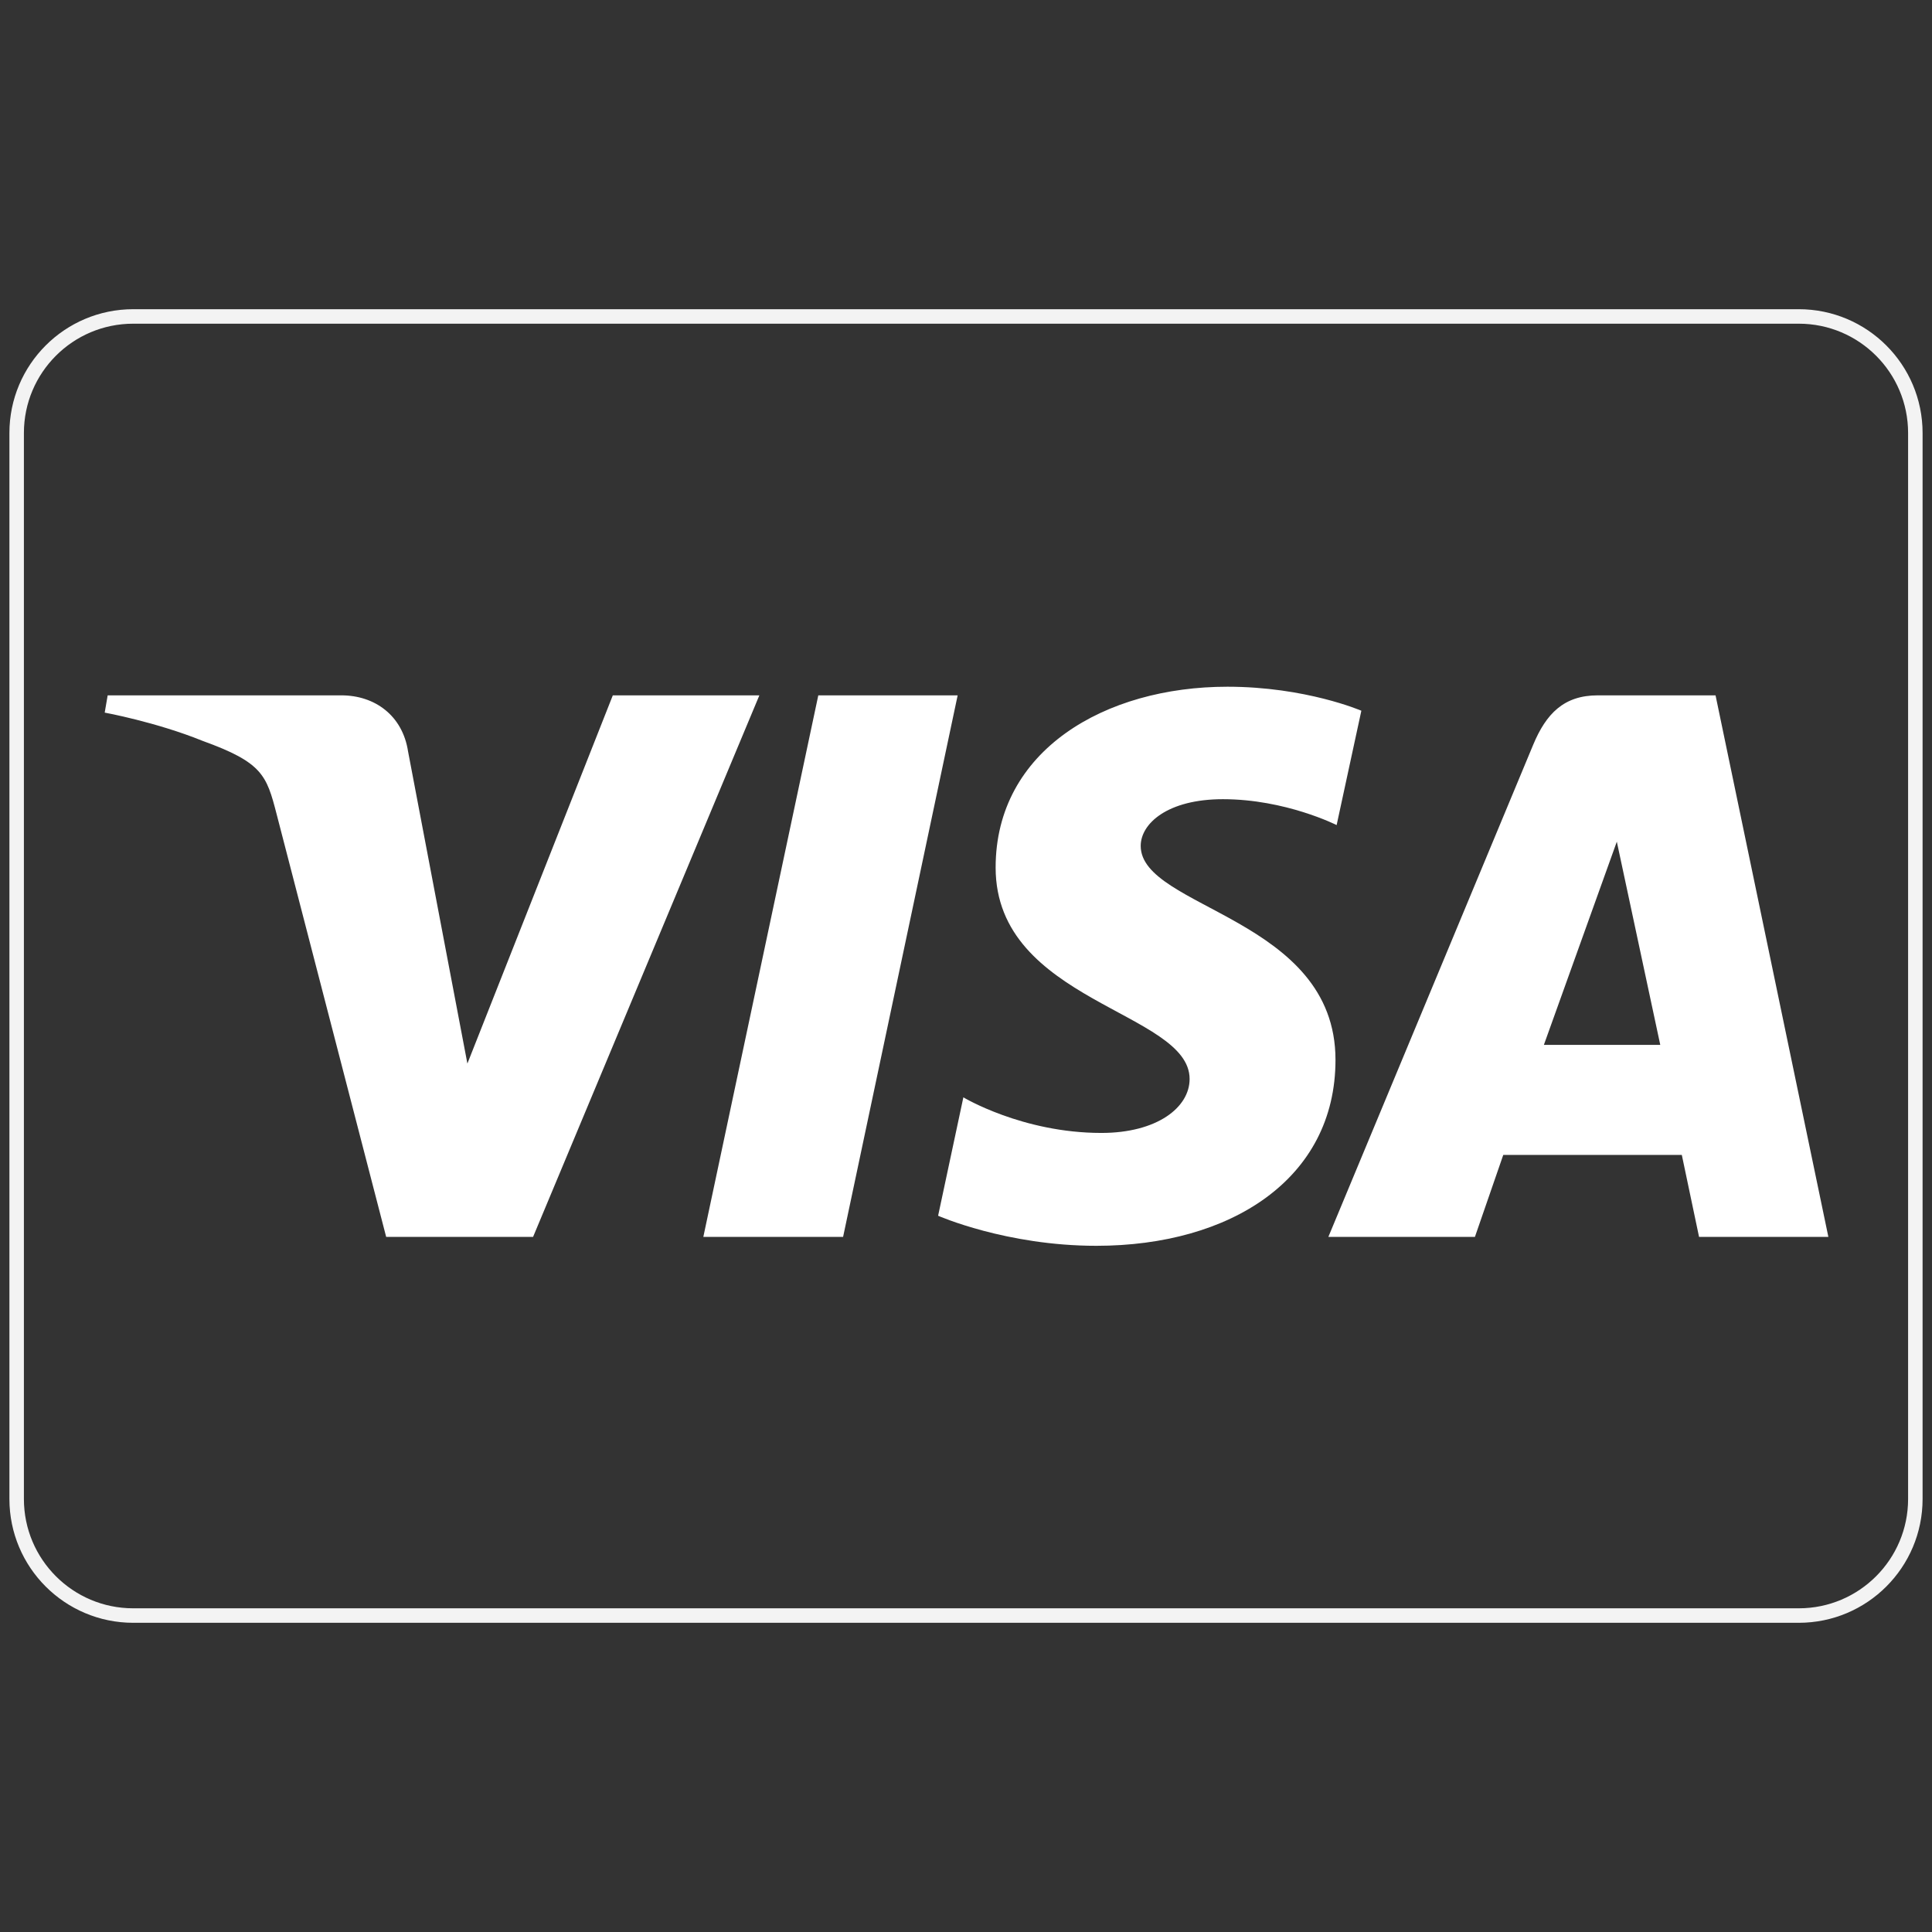
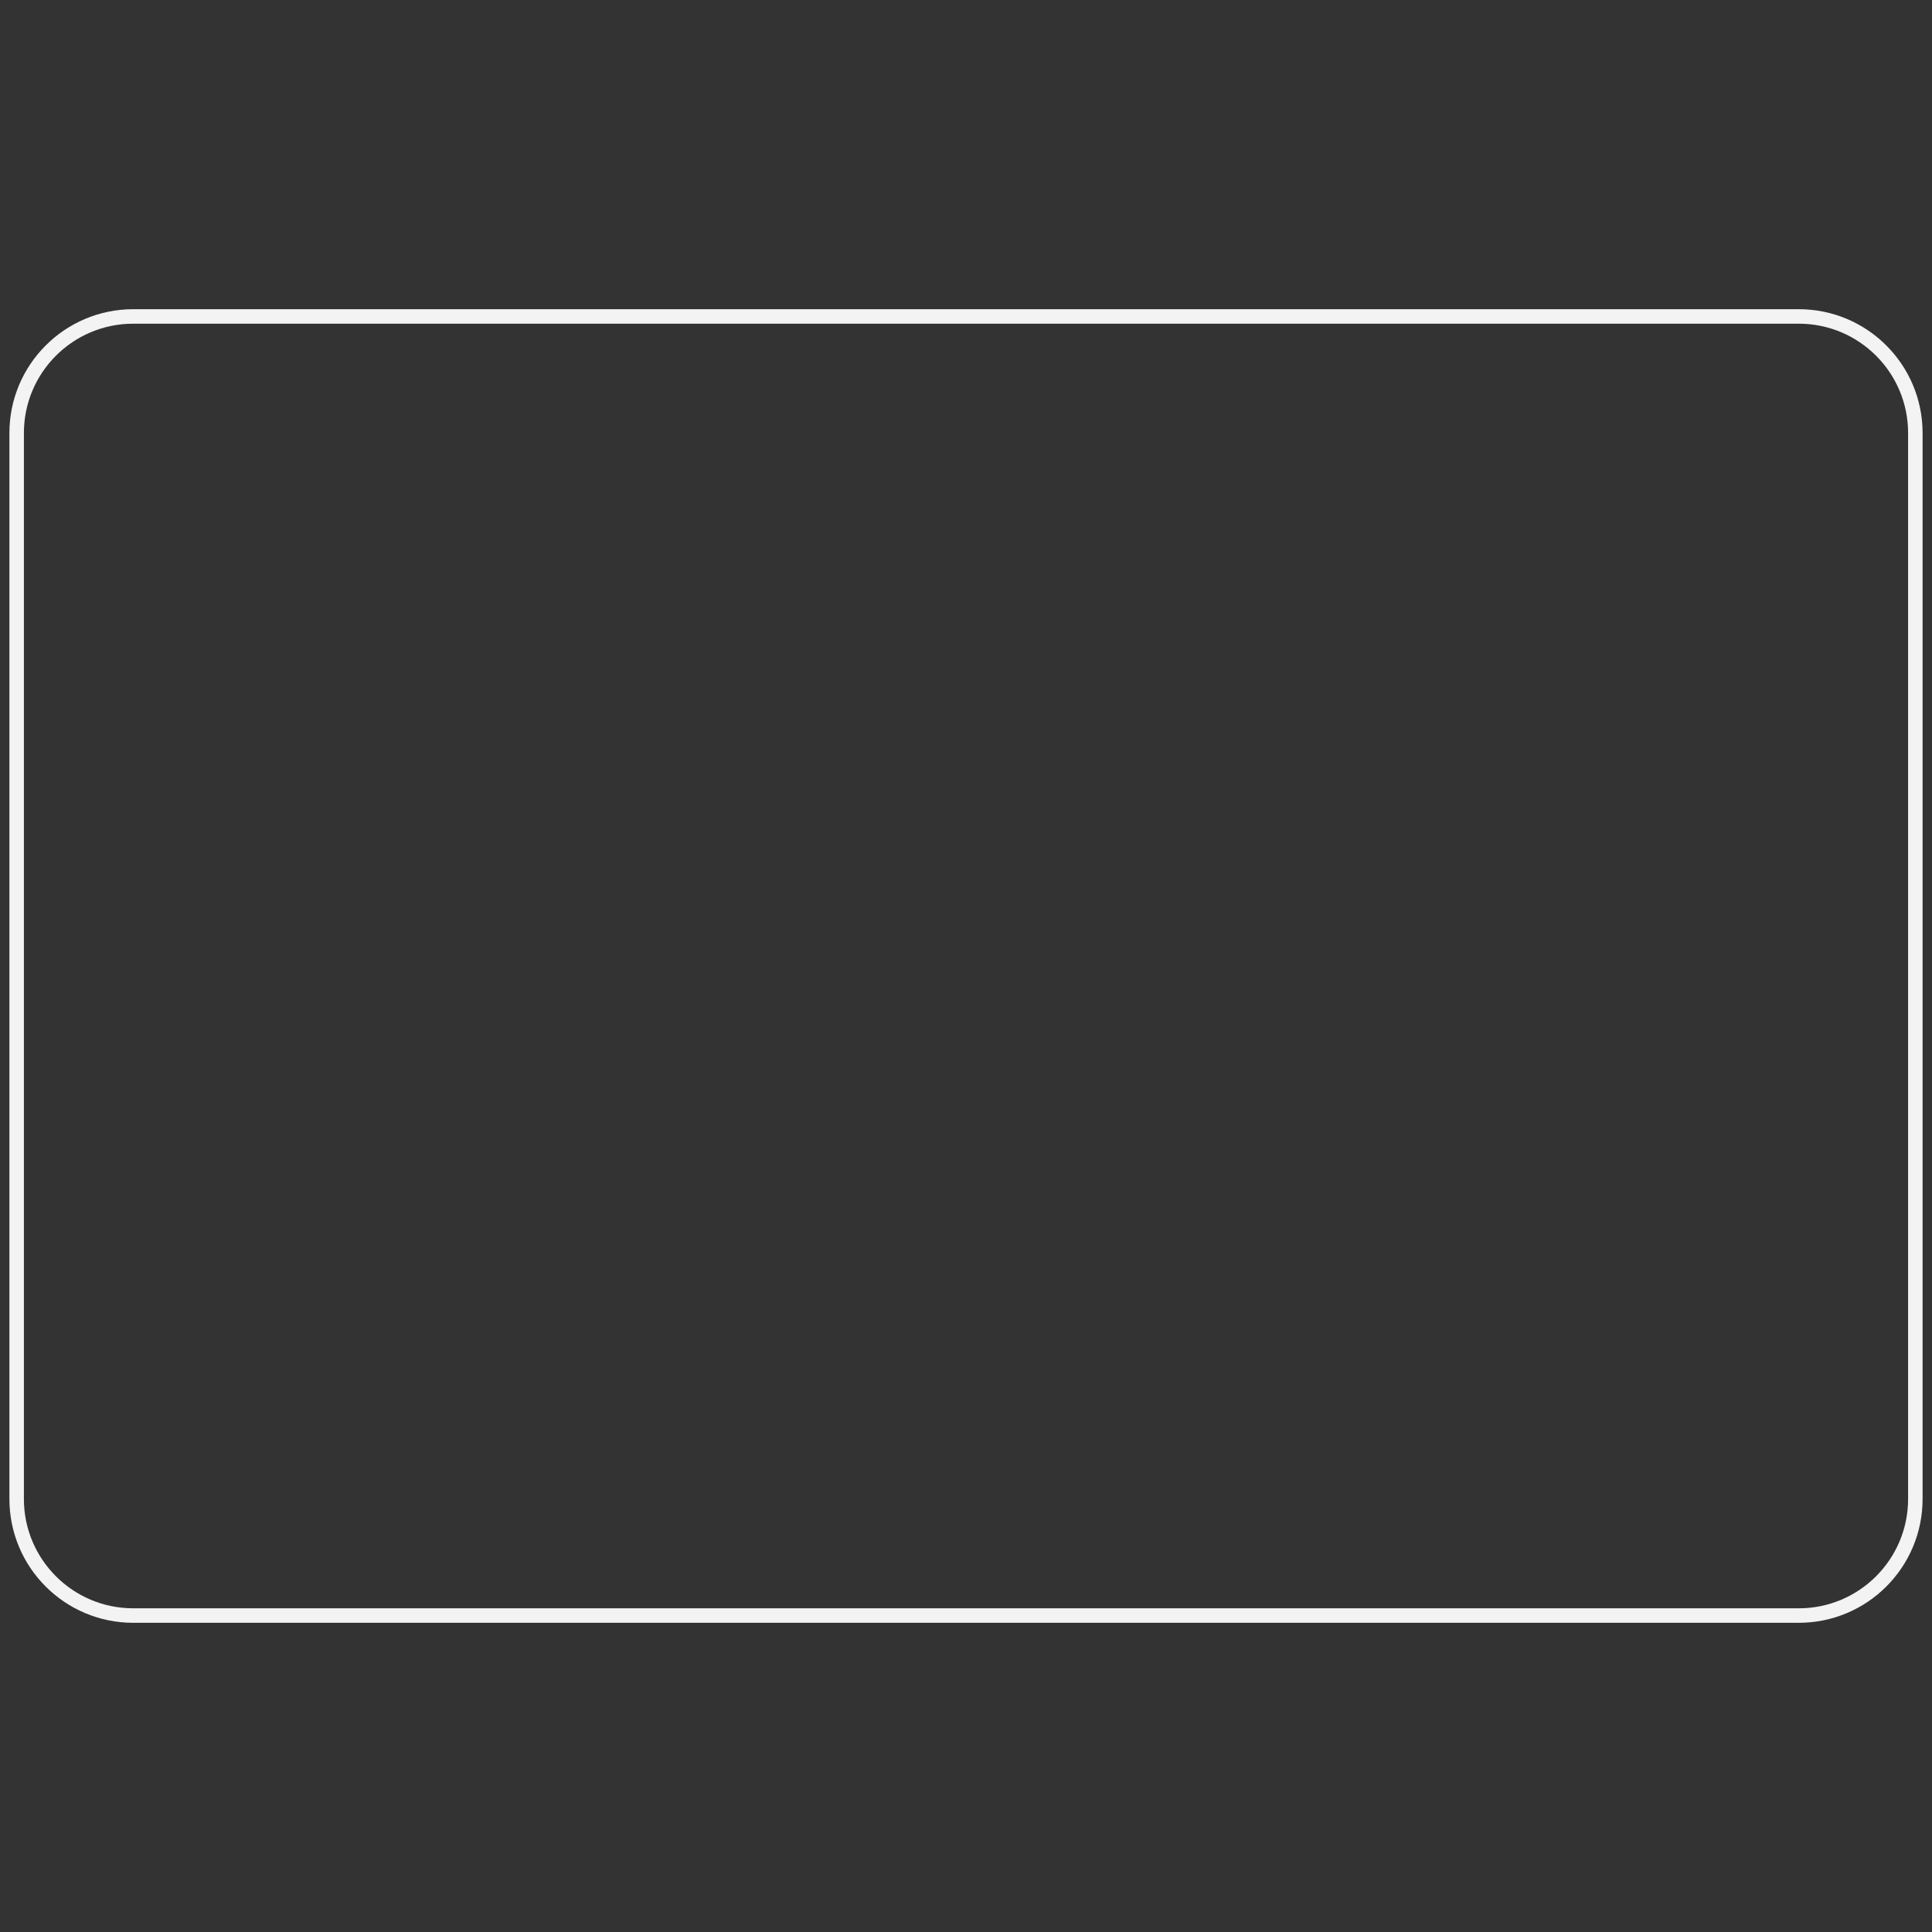
<svg xmlns="http://www.w3.org/2000/svg" width="800" height="800" viewBox="0 0 800 800" fill="none">
  <rect x="0" y="0" width="800" height="800" fill="#333333" stroke="none" />
  <path d="M744.828 131.034H55.172C28.51 131.034 6.897 152.648 6.897 179.31V620.69C6.897 647.352 28.51 668.966 55.172 668.966H744.828C771.49 668.966 793.103 647.352 793.103 620.69V179.31C793.103 152.648 771.49 131.034 744.828 131.034Z" stroke="#F3F3F3" stroke-width="6" />
  <g clip-path="url(#clip0_1_47)">
-     <path fill-rule="evenodd" clip-rule="evenodd" d="M508.239 284.358C540.692 284.358 563.706 294.295 563.706 294.295L553.472 341.647C553.472 341.647 532.32 330.927 506.394 330.927C483.421 330.927 472.342 341.043 472.342 350.274C472.342 376.255 552.999 379.987 552.999 438.863C552.999 488.276 509.4 515.861 453.994 515.861C416.611 515.861 388.453 503.412 388.453 503.412L398.91 454.384C398.91 454.384 423.353 469.126 456.057 469.126C479.098 469.126 492.592 458.577 492.592 446.789C492.592 418.801 412.271 414.953 412.271 359.237C412.271 310.655 457.558 284.358 508.239 284.358ZM44.585 287.929H141.33C155.302 287.929 166.715 296.369 168.97 311.161L193.538 440.397L253.753 287.929H314.436L220.732 512.178H159.906L114.53 337.069C110.368 320.914 108.604 315.711 83.88 306.775C64.679 298.984 43.357 295.077 43.357 295.077L44.585 287.929ZM338.839 287.929H396.544L349.105 512.178H291.234L338.839 287.929ZM661.599 287.929H710.373L757.089 512.178H703.542L696.402 478.227H622.47L610.73 512.178H550.043L634.825 308.478C640.251 295.412 647.645 287.929 661.599 287.929ZM669.489 348.517L639.286 432.663H687.48L669.489 348.517Z" fill="white" />
-   </g>
+     </g>
  <defs>
    <clipPath id="clip0_1_47">
-       <rect width="714" height="232" fill="white" transform="translate(43 284)" />
-     </clipPath>
+       </clipPath>
  </defs>
</svg>